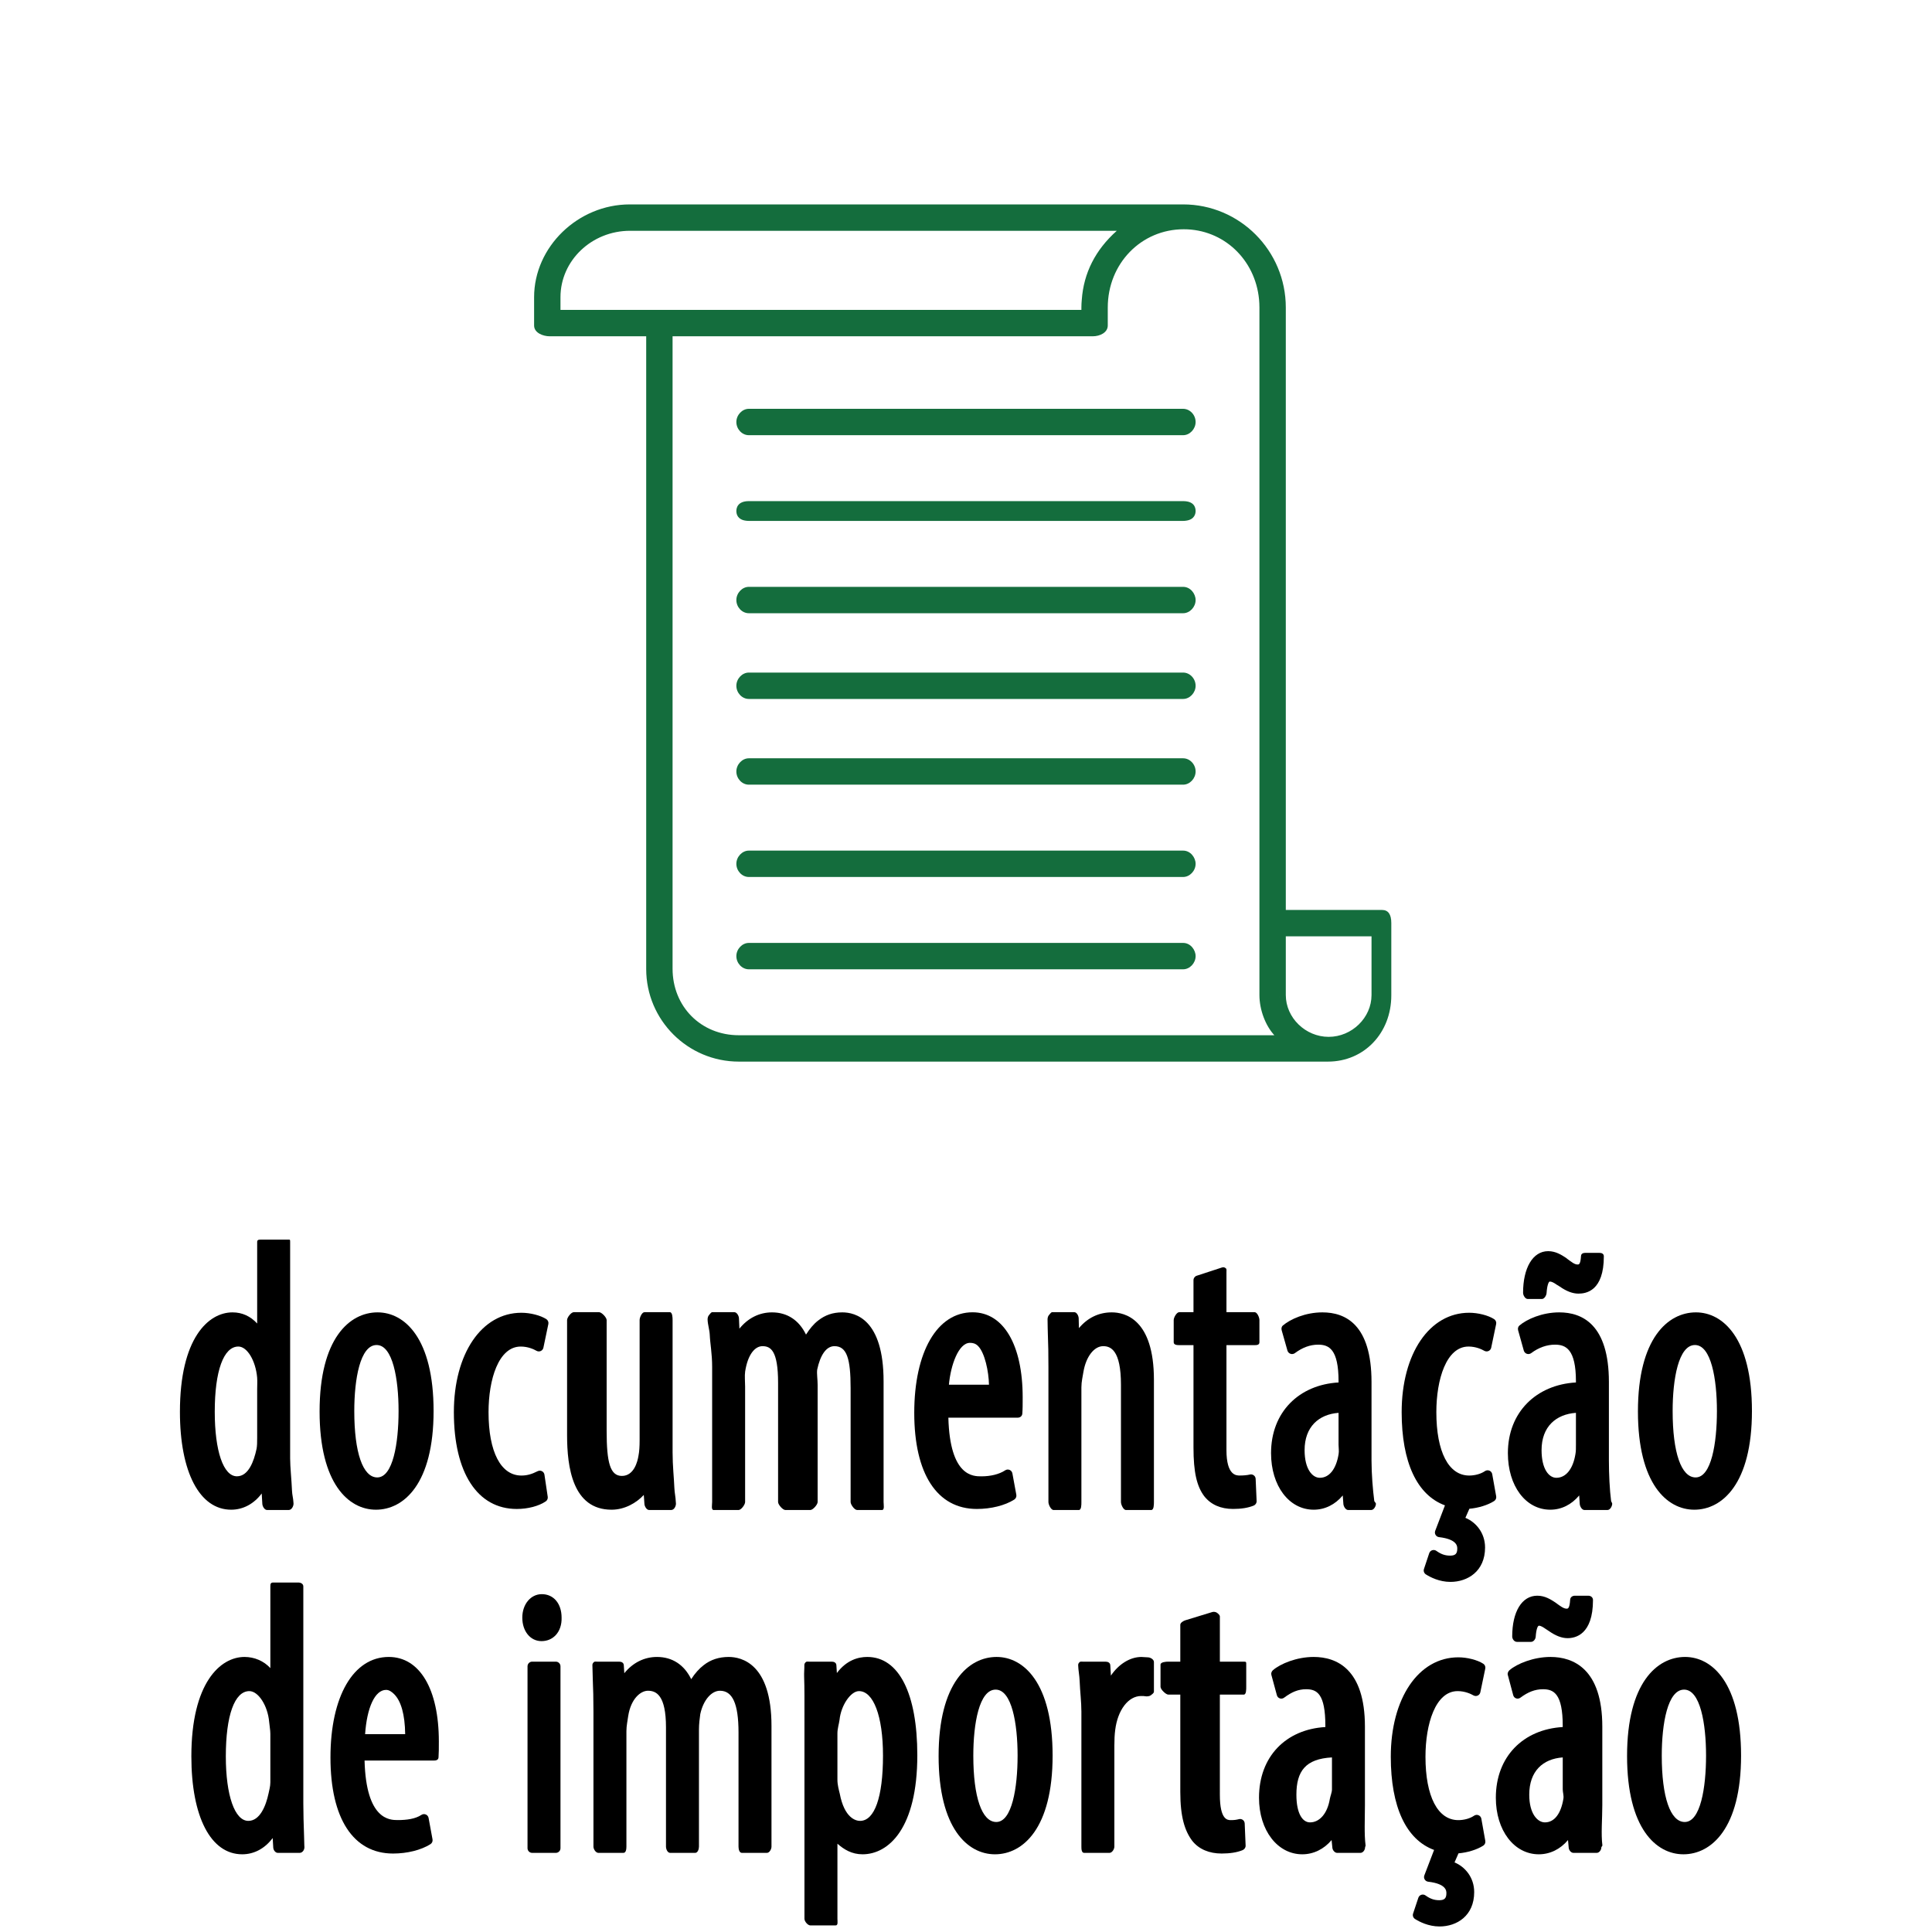
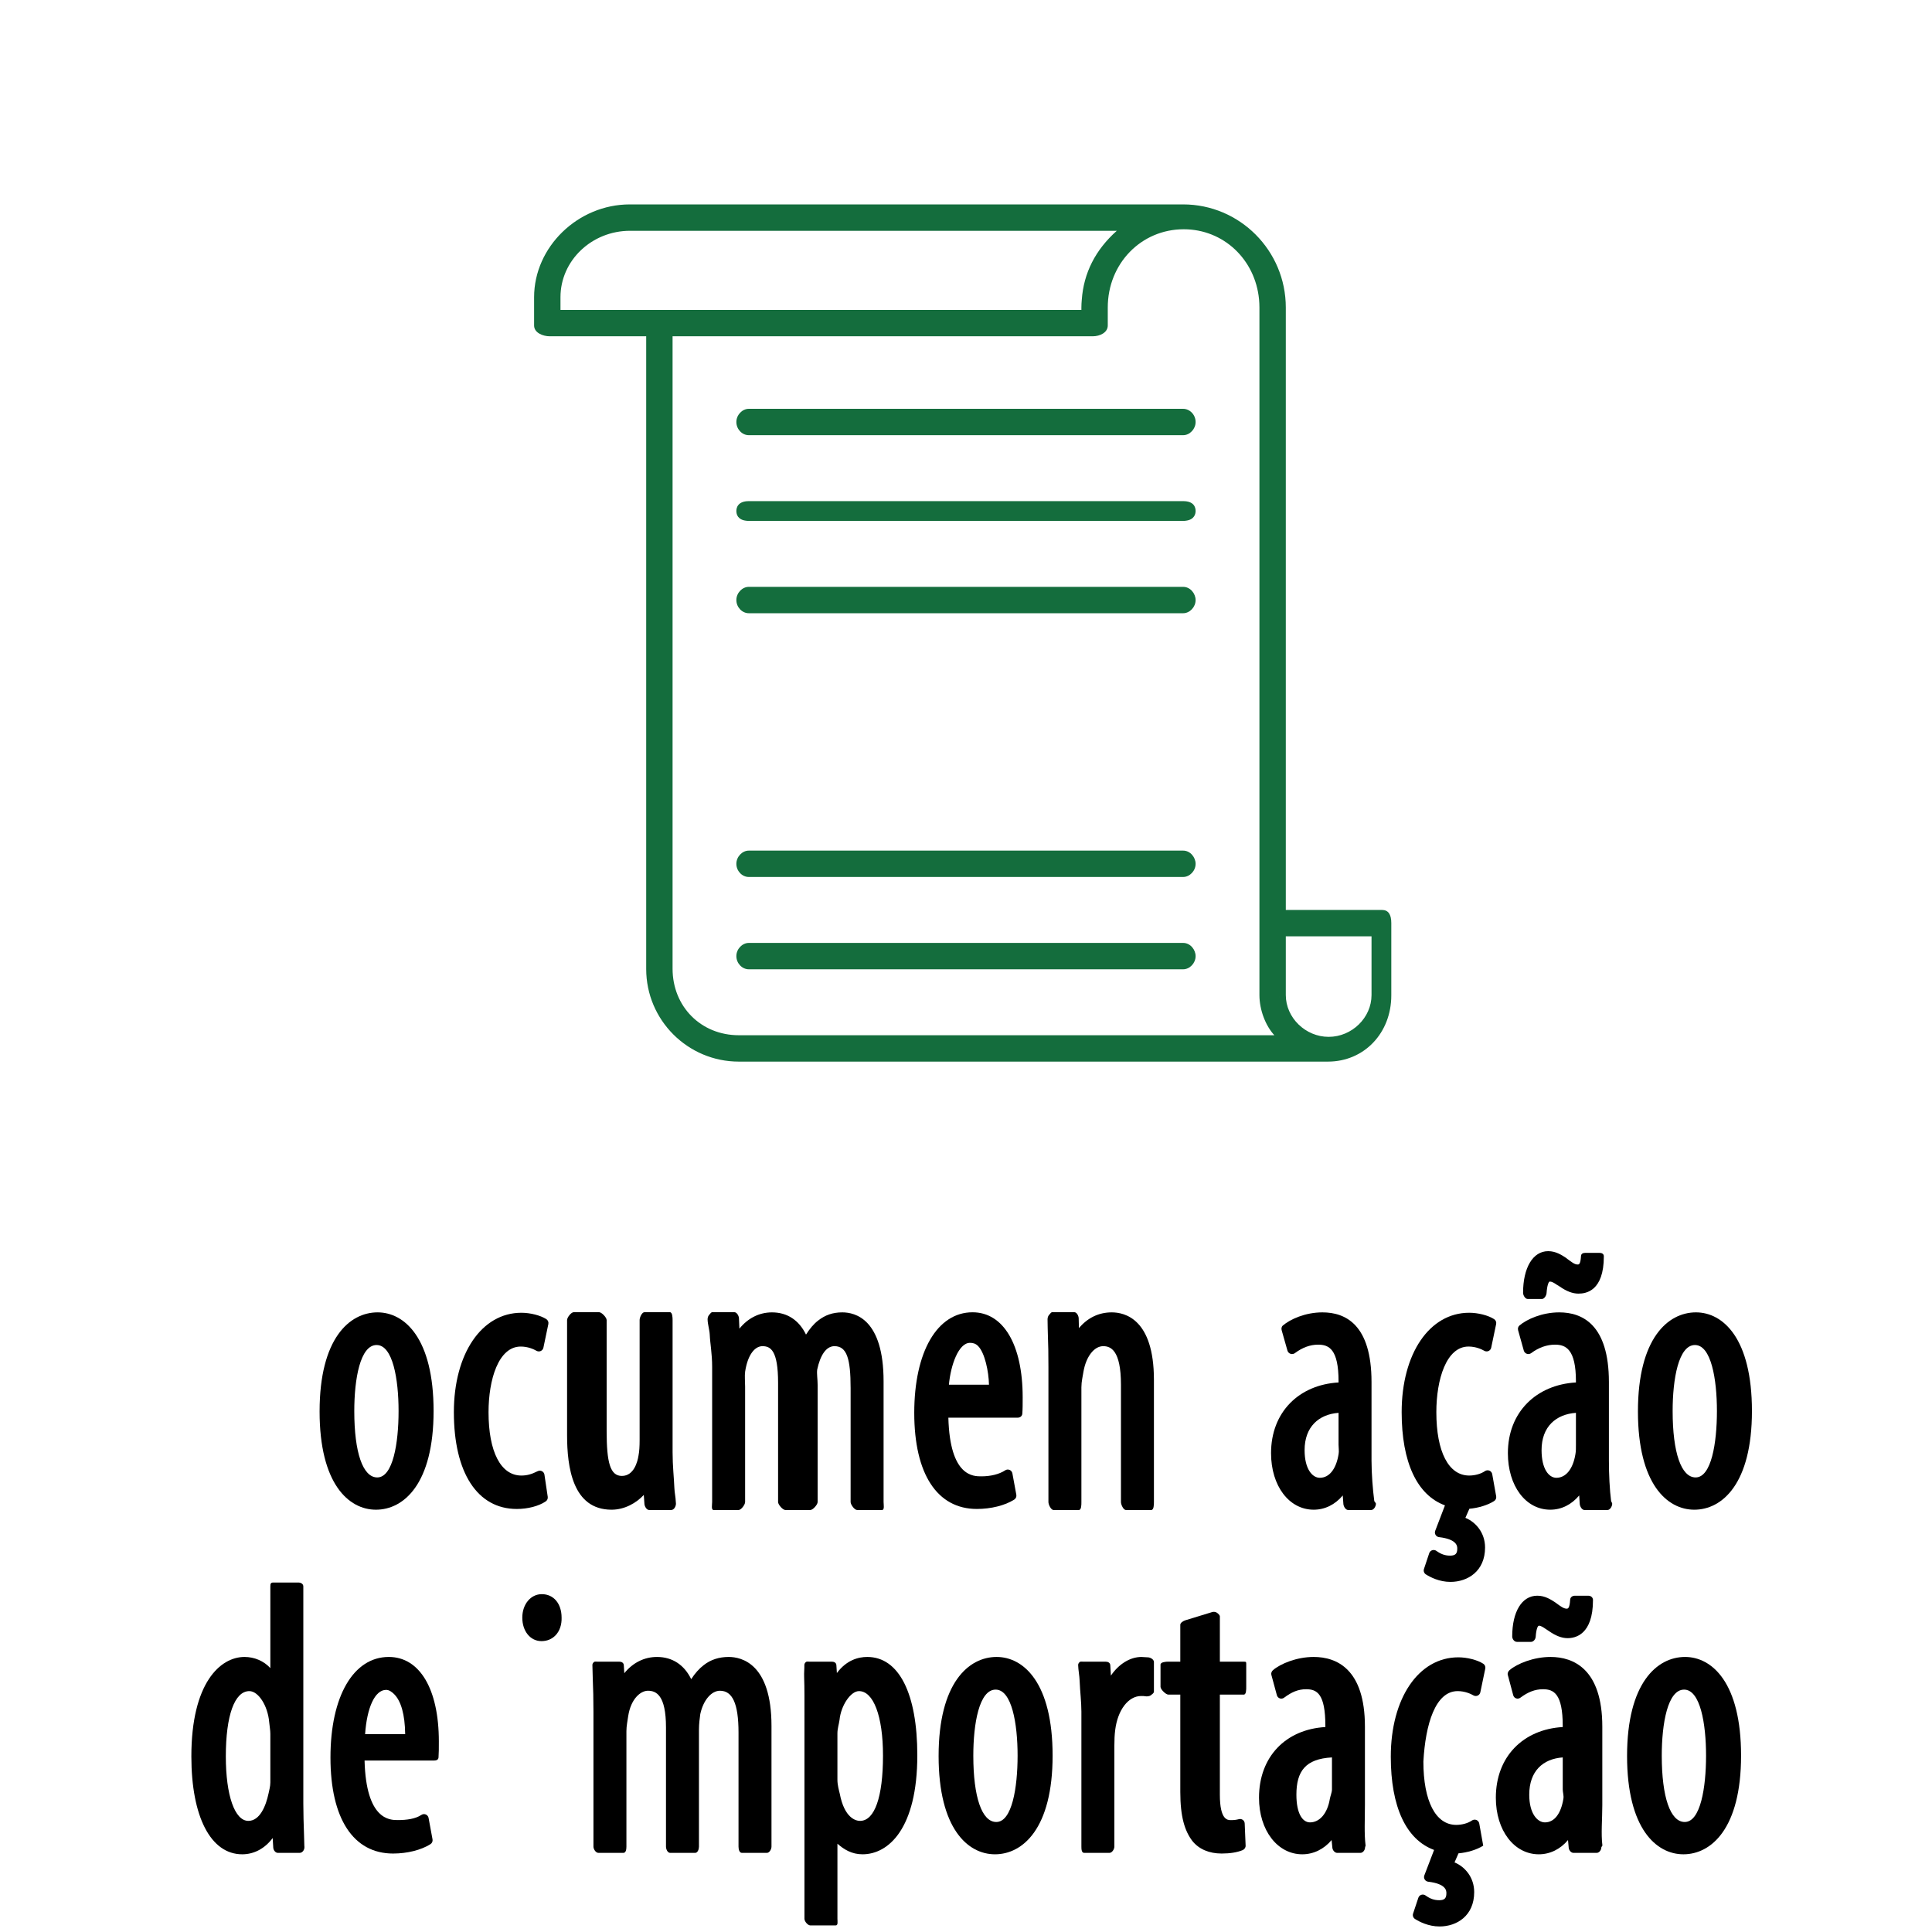
<svg xmlns="http://www.w3.org/2000/svg" version="1.1" id="Layer_4" x="0px" y="0px" width="293px" height="293px" viewBox="0 0 293 293" xml:space="preserve">
  <g>
-     <path d="M35.055,228.956c1.822,0,3.46-0.892,4.634-2.461l0.096,1.597c0.027,0.371,0.335,0.908,0.707,0.908h3.295   c0.003,0,0.007,0,0.01,0c0.421,0,0.719-0.564,0.719-0.959c0-0.064-0.009-0.253-0.025-0.313c-0.015-0.441-0.184-1.044-0.206-1.632   c-0.061-1.577-0.284-3.603-0.284-4.917v-32.846c0-0.392-0.021-0.333-0.412-0.333h-3.794c-0.392,0-0.794-0.059-0.794,0.333v12.387   c-1-1.093-2.258-1.69-3.739-1.69c-3.688,0-7.975,3.949-7.975,15.077C27.286,223.266,30.276,228.956,35.055,228.956z    M32.569,214.106c0-6.196,1.339-9.895,3.582-9.895c1.342,0,2.622,2.158,2.847,4.704c0.046,0.602,0.003,1.195,0.003,1.771v7.355   c0,0.653-0.004,1.237-0.091,1.679c-0.404,1.902-1.232,4.17-2.979,4.17C33.875,223.891,32.569,220.051,32.569,214.106z" />
    <path d="M57.014,228.956c4.226,0,8.742-3.931,8.742-14.963s-4.388-14.964-8.494-14.964c-4.251,0-8.794,3.946-8.794,15.022   C48.467,225.04,52.882,228.956,57.014,228.956z M57.113,203.981c2.457,0,3.333,5.172,3.333,10.012   c0,4.867-0.849,10.068-3.232,10.068c-2.182,0-3.485-3.764-3.485-10.068C53.729,209.153,54.618,203.981,57.113,203.981z" />
    <path d="M83.068,227.002l-0.5-3.363c-0.034-0.225-0.173-0.421-0.376-0.525c-0.202-0.104-0.441-0.104-0.646-0.002   c-0.93,0.472-1.646,0.664-2.474,0.664c-3.12,0-4.982-3.593-4.982-9.61c0-4.954,1.51-9.953,4.882-9.953   c1.097,0,1.97,0.404,2.394,0.646c0.196,0.111,0.435,0.122,0.642,0.03c0.207-0.094,0.356-0.279,0.403-0.501l0.751-3.592   c0.06-0.286-0.062-0.579-0.306-0.739c-0.874-0.57-2.429-0.969-3.783-0.969c-6.03,0-10.241,6.2-10.241,15.078   c0,9.19,3.567,14.678,9.542,14.678c1.682,0,3.323-0.43,4.389-1.148C82.99,227.541,83.108,227.272,83.068,227.002z" />
    <path d="M97.635,226.715l0.098,1.387c0.032,0.367,0.338,0.898,0.706,0.898h3.343c0.003,0,0.007,0,0.01,0   c0.439,0,0.719-0.564,0.719-0.959c0-0.064-0.008-0.25-0.024-0.31c-0.017-0.632-0.187-1.359-0.214-2.066   c-0.06-1.543-0.271-3.354-0.271-5.4v-20.071c0-0.392-0.027-1.193-0.419-1.193h-3.843c-0.392,0-0.738,0.802-0.738,1.193v18.19   c0,0.975-0.046,1.75-0.175,2.396c-0.136,0.85-0.666,3.053-2.516,3.053c-1.779,0-2.31-2.039-2.31-6.818v-16.821   c0-0.392-0.758-1.193-1.149-1.193h-3.843c-0.392,0-1.008,0.802-1.008,1.193v17.449c0,4.856,0.833,11.313,6.748,11.313   C94.735,228.956,96.519,227.929,97.635,226.715z" />
    <path d="M124,227.792v-17.734c0-0.901-0.151-1.712-0.066-2.357c0.462-2.155,1.345-3.547,2.616-3.547   c1.883,0,2.451,1.902,2.451,6.361v17.277c0,0.392,0.589,1.208,0.98,1.208h3.793c0.392,0,0.227-0.816,0.227-1.208V209.49   c0-9.441-4.305-10.461-6.259-10.461c-1.46,0-2.611,0.415-3.651,1.229c-0.705,0.536-1.294,1.264-1.854,2.141   c-1.064-2.185-2.84-3.369-5.162-3.369c-1.936,0-3.652,0.879-4.938,2.467l-0.07-1.586c-0.022-0.375-0.325-0.91-0.7-0.91h-3.347   c-0.191,0-0.374,0.319-0.507,0.456s-0.206,0.442-0.202,0.633c0.019,0.798,0.295,1.583,0.328,2.334   c0.058,1.357,0.363,2.822,0.363,4.898v20.471c0,0.392-0.173,1.208,0.219,1.208h3.792c0.392,0,0.989-0.816,0.989-1.208v-17.506   c0-0.812-0.091-1.585,0.004-2.285c0.408-2.644,1.519-3.848,2.625-3.848c1.228,0,2.371,0.632,2.371,5.563v18.075   c0,0.392,0.708,1.208,1.1,1.208h3.794C123.285,229,124,228.184,124,227.792z" />
    <path d="M148.147,228.843c2.149,0,4.269-0.531,5.669-1.421c0.244-0.155,0.369-0.442,0.317-0.727l-0.598-3.25   c-0.043-0.234-0.201-0.431-0.419-0.524c-0.222-0.091-0.47-0.07-0.669,0.061c-0.929,0.613-2.242,0.914-3.603,0.914   c-1.199,0-4.786,0.104-5.019-8.896h10.508c0.37,0,0.678-0.234,0.707-0.604c0.055-0.71,0.055-1.438,0.055-2.48   c0-7.964-2.912-12.899-7.6-12.899c-5.371,0-8.843,5.991-8.843,15.255C138.654,223.527,142.114,228.843,148.147,228.843z    M147.1,203.651c0.433,0,0.848,0.091,1.235,0.485c1.021,1.039,1.61,3.863,1.649,5.863h-6.076   C144.181,207,145.383,203.651,147.1,203.651z" />
    <path d="M168.604,199.029c-2.004,0-3.692,0.852-4.978,2.391l-0.038-1.512c-0.022-0.374-0.294-0.908-0.669-0.908h-3.343   c-0.19,0-0.373,0.319-0.507,0.455c-0.133,0.137-0.206,0.441-0.202,0.633c0.019,0.825,0.016,1.633,0.051,2.412   c0.057,1.339,0.082,2.785,0.082,4.821v20.471c0,0.392,0.385,1.208,0.776,1.208h3.841c0.392,0,0.383-0.816,0.383-1.208v-17.393   c0-0.891,0.213-1.702,0.306-2.334c0.393-2.34,1.634-3.912,3.001-3.912c1.131,0,2.693,0.606,2.693,5.85v17.789   c0,0.392,0.364,1.208,0.756,1.208h3.843c0.392,0,0.401-0.816,0.401-1.208V209.26C175,200.026,170.572,199.029,168.604,199.029z" />
-     <path d="M190.271,199H186v-6.105c0-0.227,0.059-0.44-0.125-0.573c-0.184-0.135-0.338-0.171-0.551-0.101l-3.839,1.255   c-0.292,0.096-0.485,0.367-0.485,0.674V199h-2.158c-0.392,0-0.842,0.802-0.842,1.193v3.364c0,0.392,0.45,0.442,0.842,0.442H181   v15.524c0,3.749,0.499,5.889,1.639,7.397c1.011,1.274,2.492,1.921,4.369,1.921c1.254,0,2.28-0.166,3.121-0.508   c0.278-0.112,0.46-0.388,0.446-0.688l-0.147-3.365c-0.01-0.214-0.113-0.411-0.285-0.538c-0.172-0.128-0.394-0.171-0.598-0.117   c-0.396,0.102-1,0.148-1.54,0.148c-0.503,0-2.005,0-2.005-3.853V204h4.271c0.392,0,0.729-0.051,0.729-0.442v-3.364   C191,199.802,190.663,199,190.271,199z" />
    <path d="M208,221.521v-11.919c0-8.738-3.96-10.572-7.447-10.572c-2.591,0-4.881,1.035-6.002,1.996   c-0.209,0.179-0.246,0.462-0.174,0.727l0.874,3.079c0.063,0.226,0.244,0.405,0.465,0.481c0.221,0.077,0.473,0.039,0.66-0.102   c1.146-0.853,2.308-1.285,3.53-1.285c1.628,0,3.094,0.674,3.094,5.564v0.169c-6,0.347-10.238,4.49-10.238,10.721   c0,4.969,2.734,8.576,6.471,8.576c1.695,0,3.242-0.77,4.404-2.161l0.096,1.307c0.031,0.367,0.344,0.898,0.712,0.898h3.493   c0.007,0,0.015,0,0.02,0c0.392,0,0.709-0.566,0.709-0.959c0-0.09-0.215-0.303-0.247-0.383C208.198,225.955,208,223.545,208,221.521   z M203,214.267v4.858c0,0.427,0.093,0.958,0.003,1.425c-0.367,2.234-1.401,3.567-2.847,3.567c-1.113,0-2.306-1.297-2.306-4.194   C197.851,216.389,200,214.488,203,214.267z" />
    <path d="M222.712,204.212c1.097,0,1.971,0.404,2.394,0.646c0.197,0.112,0.435,0.121,0.642,0.03   c0.207-0.094,0.356-0.279,0.402-0.501l0.751-3.592c0.06-0.286-0.062-0.579-0.306-0.739c-0.874-0.57-2.43-0.969-3.783-0.969   c-6.029,0-10.241,6.2-10.241,15.078c0,7.594,2.323,12.57,6.566,14.134l-1.478,3.859c-0.078,0.204-0.058,0.433,0.056,0.62   c0.113,0.187,0.307,0.312,0.523,0.337c2.766,0.324,2.766,1.396,2.766,1.747c0,0.771-0.294,1.059-1.086,1.059   c-0.76,0-1.364-0.209-2.085-0.722c-0.184-0.131-0.416-0.166-0.631-0.097c-0.214,0.069-0.382,0.236-0.452,0.45l-0.798,2.394   c-0.104,0.309,0.018,0.647,0.292,0.822c0.669,0.424,2.042,1.137,3.723,1.137c2.614,0,5.252-1.612,5.252-5.214   c0-2.247-1.419-3.863-2.983-4.501l0.604-1.377c1.381-0.122,2.783-0.553,3.747-1.163c0.243-0.154,0.369-0.439,0.318-0.724   l-0.601-3.364c-0.042-0.237-0.201-0.437-0.423-0.529c-0.223-0.094-0.476-0.067-0.675,0.068c-0.617,0.422-1.512,0.674-2.395,0.674   c-3.119,0-4.981-3.593-4.981-9.61C217.83,209.211,219.34,204.212,222.712,204.212z" />
    <path d="M244,221.521v-11.919c0-8.738-4.043-10.572-7.531-10.572c-2.59,0-4.919,1.035-6.041,1.996   c-0.209,0.179-0.267,0.461-0.194,0.726l0.861,3.079c0.063,0.227,0.24,0.407,0.461,0.482c0.222,0.077,0.469,0.037,0.657-0.102   c1.143-0.854,2.386-1.285,3.611-1.285c1.628,0,3.176,0.674,3.176,5.564v0.169c-6,0.347-10.32,4.49-10.32,10.721   c0,4.969,2.691,8.576,6.428,8.576c1.696,0,3.224-0.77,4.386-2.161l0.086,1.307c0.031,0.367,0.333,0.898,0.701,0.898h3.491   c0.007,0,0.015,0,0.02,0c0.392,0,0.709-0.566,0.709-0.959c0-0.09-0.133-0.302-0.164-0.382C244.115,225.955,244,223.545,244,221.521   z M239,214.266v4.859c0,0.427,0.011,0.958-0.08,1.425c-0.367,2.234-1.443,3.567-2.889,3.567c-1.113,0-2.243-1.297-2.243-4.194   C233.788,216.336,236,214.479,239,214.266z" />
    <path d="M231.694,197h2.146c0.373,0,0.682-0.533,0.707-0.905c0.075-1.119,0.302-1.741,0.492-1.741c0.282,0,0.636,0.188,1.046,0.477   c0.148,0.104,0.301,0.181,0.441,0.271c1.052,0.739,1.985,1.084,2.854,1.084c1.158,0,3.852-0.388,3.852-5.658   c0-0.392-0.317-0.527-0.709-0.527h-2.045c-0.375,0-0.685,0.103-0.707,0.477c-0.084,1.386-0.37,1.291-0.541,1.291   c-0.443,0-0.913-0.391-1.577-0.879c-0.011-0.008-0.098-0.089-0.108-0.096c-0.706-0.461-1.585-1.047-2.756-1.047   c-2.346,0-3.804,2.563-3.804,6.307C230.985,196.444,231.303,197,231.694,197z" />
    <path d="M256.95,228.956c4.227,0,8.743-3.931,8.743-14.963s-4.388-14.964-8.494-14.964c-4.252,0-8.796,3.946-8.796,15.022   C248.403,225.04,252.818,228.956,256.95,228.956z M257.05,203.981c2.458,0,3.333,5.172,3.333,10.012   c0,4.867-0.849,10.068-3.232,10.068c-2.182,0-3.484-3.764-3.484-10.068C253.666,209.153,254.555,203.981,257.05,203.981z" />
    <path d="M46.113,278.442c-0.063-1.625-0.113-3.647-0.113-5.007v-32.843c0-0.392-0.373-0.593-0.765-0.593h-3.792   c-0.392,0-0.443,0.201-0.443,0.593v12.387c-1-1.094-2.436-1.692-3.918-1.692c-3.688,0-8.061,3.949-8.061,15.078   c0,9.16,2.935,14.851,7.712,14.851c1.825,0,3.447-0.894,4.621-2.466l0.088,1.471C41.47,280.592,41.77,281,42.142,281h3.294   c0.003,0,0.007,0,0.01,0c0.41,0,0.719-0.436,0.719-0.83c0-0.066,0.005-0.191-0.012-0.253L46.113,278.442z M41,262.944v7.355   c0,0.636-0.181,1.22-0.27,1.677c-0.403,1.903-1.317,4.171-3.065,4.171c-2.056,0-3.417-3.84-3.417-9.782   c0-6.197,1.324-9.897,3.569-9.897c1.341,0,2.787,2.157,3.009,4.71C40.876,261.775,41,262.396,41,262.944z" />
    <path d="M58.96,251.287c-5.372,0-8.843,5.986-8.843,15.251c0,9.255,3.46,14.563,9.493,14.563c2.146,0,4.266-0.531,5.668-1.421   c0.244-0.155,0.37-0.442,0.317-0.727l-0.598-3.25c-0.043-0.234-0.2-0.431-0.419-0.524c-0.218-0.094-0.471-0.07-0.668,0.062   c-0.928,0.614-2.241,0.785-3.602,0.785c-1.199,0-4.786-0.025-5.02-9.025h10.51c0.372,0,0.681-0.107,0.707-0.479   c0.049-0.711,0.049-1.373,0.049-2.414C66.554,256.145,63.645,251.287,58.96,251.287z M58.561,256.281   c0.433,0,0.849,0.277,1.237,0.672c1.02,1.038,1.61,3.047,1.65,6.047H55.37C55.642,259,56.843,256.281,58.561,256.281z" />
    <path d="M82.166,241.764c-1.685,0-2.956,1.531-2.956,3.562c0,2.063,1.223,3.561,2.908,3.561c0.839,0,1.573-0.301,2.124-0.868   c0.632-0.65,0.961-1.615,0.928-2.692C85.17,243.195,83.963,241.764,82.166,241.764z" />
-     <path d="M85,252.709c0-0.392-0.317-0.709-0.708-0.709h-3.583c-0.391,0-0.708,0.317-0.708,0.709v27.582   c0,0.392,0.317,0.709,0.708,0.709h3.583c0.391,0,0.708-0.317,0.708-0.709V252.709z" />
    <path d="M110.507,251.287c-1.463,0-2.731,0.416-3.769,1.229c-0.705,0.537-1.352,1.265-1.912,2.141   c-1.065-2.186-2.869-3.37-5.192-3.37c-1.936,0-3.667,0.879-4.953,2.466l-0.077-1.213c-0.022-0.375-0.332-0.54-0.708-0.54H90.55   c-0.191,0-0.374-0.051-0.507,0.086s-0.206,0.258-0.202,0.447c0.019,0.803,0.029,1.498,0.061,2.253   c0.059,1.355,0.098,2.725,0.098,4.795v20.469c0,0.392,0.358,0.95,0.75,0.95h3.793c0.392,0,0.457-0.559,0.457-0.95v-17.505   c0-0.81,0.175-1.584,0.269-2.287c0.41-2.643,1.888-3.846,2.994-3.846c1.228,0,2.738,0.632,2.738,5.563v18.075   c0,0.392,0.239,0.95,0.631,0.95h3.795c0.392,0,0.574-0.559,0.574-0.95v-17.731c0-0.907,0.115-1.721,0.2-2.362   c0.461-2.153,1.712-3.544,2.982-3.544c1.883,0,2.818,1.902,2.818,6.361v17.276c0,0.392,0.12,0.95,0.512,0.95h3.793   c0.392,0,0.695-0.559,0.695-0.95v-18.304C117,252.307,112.461,251.287,110.507,251.287z" />
    <path d="M131.525,251.287c-1.363,0-3.136,0.472-4.607,2.438l-0.075-1.184c-0.021-0.375-0.332-0.541-0.708-0.541h-3.442   c-0.191,0-0.374-0.051-0.507,0.086s-0.206,0.258-0.201,0.449c0.014,0.549-0.057,1.106-0.033,1.765   c0.063,1.683,0.048,3.745,0.048,6.763v29.936c0,0.392,0.502,1.002,0.894,1.002h3.841c0.392,0,0.266-0.61,0.266-1.002v-11.389   c1,0.878,2.173,1.606,3.807,1.606c3.962,0,8.308-3.946,8.308-15.021C139.114,256.86,136.347,251.287,131.525,251.287z    M133.912,266.252c0,6.289-1.27,9.896-3.482,9.896c-0.623,0-2.367-0.399-3.076-4.133c-0.132-0.546-0.354-1.307-0.354-2.113v-7.015   c0-0.736,0.222-1.373,0.318-2.04c0.225-2.251,1.714-4.379,2.949-4.379C132.447,256.468,133.912,260.217,133.912,266.252z" />
    <path d="M151.141,251.287c-4.252,0-8.795,3.946-8.795,15.021c0,10.991,4.415,14.908,8.547,14.908c4.227,0,8.742-3.932,8.742-14.964   C159.635,255.219,155.247,251.287,151.141,251.287z M151.093,276.317c-2.182,0-3.484-3.763-3.484-10.065   c0-4.84,0.889-10.011,3.384-10.011c2.457,0,3.332,5.171,3.332,10.011C154.324,271.118,153.476,276.317,151.093,276.317z" />
    <path d="M174.07,251.345c-0.093,0-0.296-0.012-0.393-0.022c-0.161-0.018-0.385-0.035-0.57-0.035c-1.732,0-3.453,1.089-4.632,2.829   l-0.092-1.567c-0.018-0.379-0.343-0.549-0.722-0.549h-3.443c-0.19,0-0.374-0.051-0.507,0.086c-0.134,0.137-0.206,0.258-0.201,0.447   c0.018,0.742,0.193,1.539,0.226,2.407c0.059,1.567,0.264,3.156,0.264,4.641v20.469c0,0.392,0.026,0.95,0.418,0.95h3.842   c0.392,0,0.74-0.559,0.74-0.95v-15.28c0-0.89,0.032-1.703,0.129-2.423c0.379-3.024,1.99-5.137,3.931-5.137   c0.272,0,0.466,0,0.636,0.038c0.214,0.051,0.651-0.001,0.818-0.137c0.169-0.134,0.486-0.338,0.486-0.554v-4.504   C175,251.662,174.462,251.345,174.07,251.345z" />
    <path d="M188.622,252H185v-6.846c0-0.227-0.265-0.44-0.448-0.573c-0.184-0.134-0.501-0.172-0.714-0.101l-4.095,1.254   c-0.292,0.096-0.743,0.367-0.743,0.674V252h-1.807c-0.392,0-1.193,0.062-1.193,0.453v3.363c0,0.392,0.802,1.184,1.193,1.184H179   v14.782c0,3.751,0.676,5.891,1.815,7.397c1.011,1.274,2.581,1.921,4.456,1.921c1.255,0,2.327-0.167,3.167-0.509   c0.277-0.113,0.481-0.389,0.468-0.688l-0.14-3.363c-0.01-0.213-0.107-0.41-0.278-0.537c-0.173-0.127-0.389-0.171-0.593-0.117   c-0.396,0.1-0.688,0.148-1.215,0.148c-0.503,0-1.681,0-1.681-3.853V257h3.622c0.392,0,0.378-0.792,0.378-1.184v-3.363   C189,252.062,189.014,252,188.622,252z" />
    <path d="M207,273.776v-11.915c0-8.739-4.283-10.574-7.771-10.574c-2.59,0-5.041,1.033-6.164,1.993   c-0.21,0.179-0.327,0.463-0.254,0.728l0.835,3.08c0.062,0.226,0.224,0.406,0.444,0.481c0.221,0.077,0.462,0.038,0.649-0.102   c1.145-0.853,2.124-1.284,3.349-1.284c1.627,0,2.912,0.674,2.912,5.563v0.171c-6,0.35-10.064,4.493-10.064,10.72   c0,4.971,2.823,8.579,6.562,8.579c1.694,0,3.284-0.77,4.447-2.161l0.118,1.176c0.031,0.367,0.365,0.77,0.733,0.77h3.495   c0.007,0,0.015,0,0.02,0c0.392,0,0.709-0.438,0.709-0.83c0-0.09,0.107-0.237,0.076-0.317C206.875,278.148,207,275.802,207,273.776z    M202,266.524v4.858c0,0.428-0.231,0.96-0.32,1.425c-0.367,2.235-1.564,3.569-3.01,3.569c-1.113,0-2.063-1.297-2.063-4.195   C196.606,268.595,198,266.738,202,266.524z" />
-     <path d="M221.063,256.468c1.097,0,1.97,0.406,2.393,0.648c0.196,0.111,0.436,0.124,0.644,0.031   c0.206-0.093,0.356-0.279,0.402-0.502l0.75-3.591c0.06-0.285-0.062-0.578-0.306-0.737c-0.874-0.572-2.43-0.973-3.782-0.973   c-6.03,0-10.242,6.2-10.242,15.078c0,7.597,2.323,12.573,6.566,14.134l-1.478,3.859c-0.078,0.204-0.058,0.433,0.056,0.62   c0.113,0.187,0.307,0.312,0.523,0.337c2.766,0.324,2.766,1.396,2.766,1.747c0,0.772-0.294,1.06-1.085,1.06   c-0.762,0-1.365-0.209-2.083-0.724c-0.184-0.131-0.419-0.169-0.632-0.098c-0.214,0.069-0.382,0.236-0.453,0.449l-0.799,2.396   c-0.104,0.31,0.018,0.648,0.292,0.823c0.668,0.424,2.04,1.136,3.723,1.136c2.614,0,5.252-1.612,5.252-5.213   c0-2.249-1.419-3.864-2.982-4.5l0.602-1.378c1.381-0.12,2.783-0.552,3.749-1.163c0.242-0.154,0.368-0.439,0.317-0.723l-0.6-3.363   c-0.042-0.237-0.201-0.437-0.423-0.529c-0.223-0.093-0.476-0.067-0.675,0.068c-0.615,0.422-1.511,0.673-2.395,0.673   c-3.119,0-4.981-3.593-4.981-9.611C216.182,261.468,217.69,256.468,221.063,256.468z" />
+     <path d="M221.063,256.468c1.097,0,1.97,0.406,2.393,0.648c0.196,0.111,0.436,0.124,0.644,0.031   c0.206-0.093,0.356-0.279,0.402-0.502l0.75-3.591c0.06-0.285-0.062-0.578-0.306-0.737c-0.874-0.572-2.43-0.973-3.782-0.973   c-6.03,0-10.242,6.2-10.242,15.078c0,7.597,2.323,12.573,6.566,14.134l-1.478,3.859c-0.078,0.204-0.058,0.433,0.056,0.62   c0.113,0.187,0.307,0.312,0.523,0.337c2.766,0.324,2.766,1.396,2.766,1.747c0,0.772-0.294,1.06-1.085,1.06   c-0.762,0-1.365-0.209-2.083-0.724c-0.184-0.131-0.419-0.169-0.632-0.098c-0.214,0.069-0.382,0.236-0.453,0.449l-0.799,2.396   c-0.104,0.31,0.018,0.648,0.292,0.823c0.668,0.424,2.04,1.136,3.723,1.136c2.614,0,5.252-1.612,5.252-5.213   c0-2.249-1.419-3.864-2.982-4.5l0.602-1.378c1.381-0.12,2.783-0.552,3.749-1.163l-0.6-3.363   c-0.042-0.237-0.201-0.437-0.423-0.529c-0.223-0.093-0.476-0.067-0.675,0.068c-0.615,0.422-1.511,0.673-2.395,0.673   c-3.119,0-4.981-3.593-4.981-9.611C216.182,261.468,217.69,256.468,221.063,256.468z" />
    <path d="M232.192,249c0.373,0,0.683-0.404,0.707-0.775c0.074-1.119,0.301-1.677,0.491-1.677c0.283,0,0.639,0.221,1.05,0.51   c0.147,0.104,0.301,0.197,0.439,0.287c1.052,0.74,1.984,1.093,2.853,1.093c1.159,0,3.854-0.512,3.854-5.785   c0-0.392-0.317-0.652-0.709-0.652h-2.046c-0.375,0-0.685,0.231-0.707,0.605c-0.085,1.388-0.37,1.357-0.541,1.357   c-0.446,0-0.919-0.361-1.58-0.846c-0.01-0.008-0.089-0.067-0.1-0.074c-0.707-0.464-1.587-1.045-2.763-1.045   c-2.346,0-3.804,2.438-3.804,6.181c0,0.392,0.317,0.821,0.709,0.821H232.192z" />
    <path d="M243,273.776v-11.915c0-8.739-4.366-10.574-7.854-10.574c-2.589,0-5.082,1.033-6.205,1.993   c-0.209,0.179-0.348,0.462-0.275,0.728l0.822,3.08c0.063,0.226,0.218,0.405,0.439,0.481c0.222,0.077,0.459,0.038,0.647-0.102   c1.146-0.853,2.208-1.284,3.431-1.284c1.627,0,2.994,0.674,2.994,5.563v0.171c-6,0.35-10.145,4.493-10.145,10.72   c0,4.971,2.781,8.579,6.518,8.579c1.695,0,3.265-0.771,4.427-2.162l0.108,1.177c0.031,0.367,0.354,0.77,0.723,0.77h3.493   c0.007,0,0.015,0,0.02,0c0.392,0,0.709-0.438,0.709-0.83c0-0.09,0.191-0.238,0.16-0.318C242.791,278.148,243,275.801,243,273.776z    M237,266.524v4.858c0,0.427,0.186,0.958,0.096,1.425c-0.367,2.235-1.355,3.569-2.799,3.569c-1.114,0-2.377-1.297-2.377-4.195   C231.92,268.595,234,266.738,237,266.524z" />
    <path d="M255.55,251.287c-4.252,0-8.795,3.946-8.795,15.021c0,10.991,4.415,14.908,8.546,14.908c4.227,0,8.743-3.932,8.743-14.964   C264.044,255.219,259.656,251.287,255.55,251.287z M255.501,276.317c-2.182,0-3.484-3.763-3.484-10.065   c0-4.84,0.889-10.011,3.385-10.011c2.457,0,3.332,5.171,3.332,10.011C258.733,271.118,257.885,276.317,255.501,276.317z" />
  </g>
  <g>
    <path fill="#146D3D" d="M113.563,93h65.867c1.008,0,1.892-0.935,1.892-2c0-0.946-0.776-2-1.892-2h-65.867   c-1.007,0-1.89,0.935-1.89,2C111.674,92.084,112.539,93,113.563,93z" />
    <path fill="#146D3D" d="M113.109,78.966c0.143,0.022,0.293,0.034,0.454,0.034h65.867c0.161,0,0.315-0.013,0.462-0.037   c1.271-0.176,1.43-1.057,1.43-1.463c0-0.56-0.246-1.5-1.892-1.5h-65.867c-1.706,0-1.89,1.049-1.89,1.5   C111.674,78.002,111.881,78.805,113.109,78.966z" />
    <path fill="#146D3D" d="M113.563,66h65.867c1.008,0,1.892-0.935,1.892-2c0-1.084-0.866-2-1.892-2h-65.867   c-1.007,0-1.89,0.935-1.89,2C111.674,65.084,112.539,66,113.563,66z" />
    <path fill="#146D3D" d="M113.563,133h65.867c1.008,0,1.892-0.934,1.892-1.998c0-0.947-0.776-2.002-1.892-2.002h-65.867   c-1.007,0-1.89,0.936-1.89,2.002C111.674,132.085,112.539,133,113.563,133z" />
    <path fill="#146D3D" d="M113.563,147h65.867c1.008,0,1.892-0.935,1.892-2c0-0.946-0.776-2-1.892-2h-65.867   c-1.007,0-1.89,0.935-1.89,2C111.674,146.084,112.539,147,113.563,147z" />
-     <path fill="#146D3D" d="M113.563,119h65.867c1.008,0,1.892-0.935,1.892-2c0-1.084-0.866-2-1.892-2h-65.867   c-1.007,0-1.89,0.935-1.89,2C111.674,118.084,112.539,119,113.563,119z" />
-     <path fill="#146D3D" d="M113.563,106h65.867c1.008,0,1.892-0.934,1.892-1.999c0-1.084-0.866-2.001-1.892-2.001h-65.867   c-1.007,0-1.89,0.935-1.89,2.001C111.674,105.084,112.539,106,113.563,106z" />
    <path fill="#146D3D" d="M209.591,138H195V46.635C195,38.014,188.016,31,179.431,31H95.512C87.646,31,81,37.444,81,45.071v4.297   C81,50.494,82.381,51,83.362,51H98v95.958C98,154.7,104.301,161,112.046,161h89.344c5.479,0,9.61-4.32,9.61-10.049v-10.98   C211,138.663,210.526,138,209.591,138z M201.501,157.245c-3.523,0-6.501-2.902-6.501-6.337V142h13v8.908   C208,154.343,205.023,157.245,201.501,157.245z M194.037,151.609c-0.024-0.23-0.037-0.464-0.037-0.701   C194,151.144,194.014,151.377,194.037,151.609z M164.06,45.452c-0.035,0.386-0.06,0.778-0.06,1.183V47H85v-1.929   C85,39.518,89.736,35,95.557,35h73.813C166.12,37.894,164.35,41.404,164.06,45.452z M102,146.911V51h63.72   c1.105,0,2.28-0.572,2.28-1.631v-2.734c0-6.653,5.062-11.865,11.523-11.865c6.033,0,10.841,4.58,11.418,10.635   c0.038,0.405,0.059,0.815,0.059,1.23v11.64c0,0.107,0,0.218,0,0.334v81.029c0,0.107,0,0.217,0,0.333v10.937   c0,2.257,0.931,4.651,2.262,6.092h-81.216C106.319,157,102,152.663,102,146.911z M209.663,139.003   c-0.026,0-0.043-0.003-0.072-0.003C209.613,139,209.638,139.001,209.663,139.003z" />
  </g>
</svg>